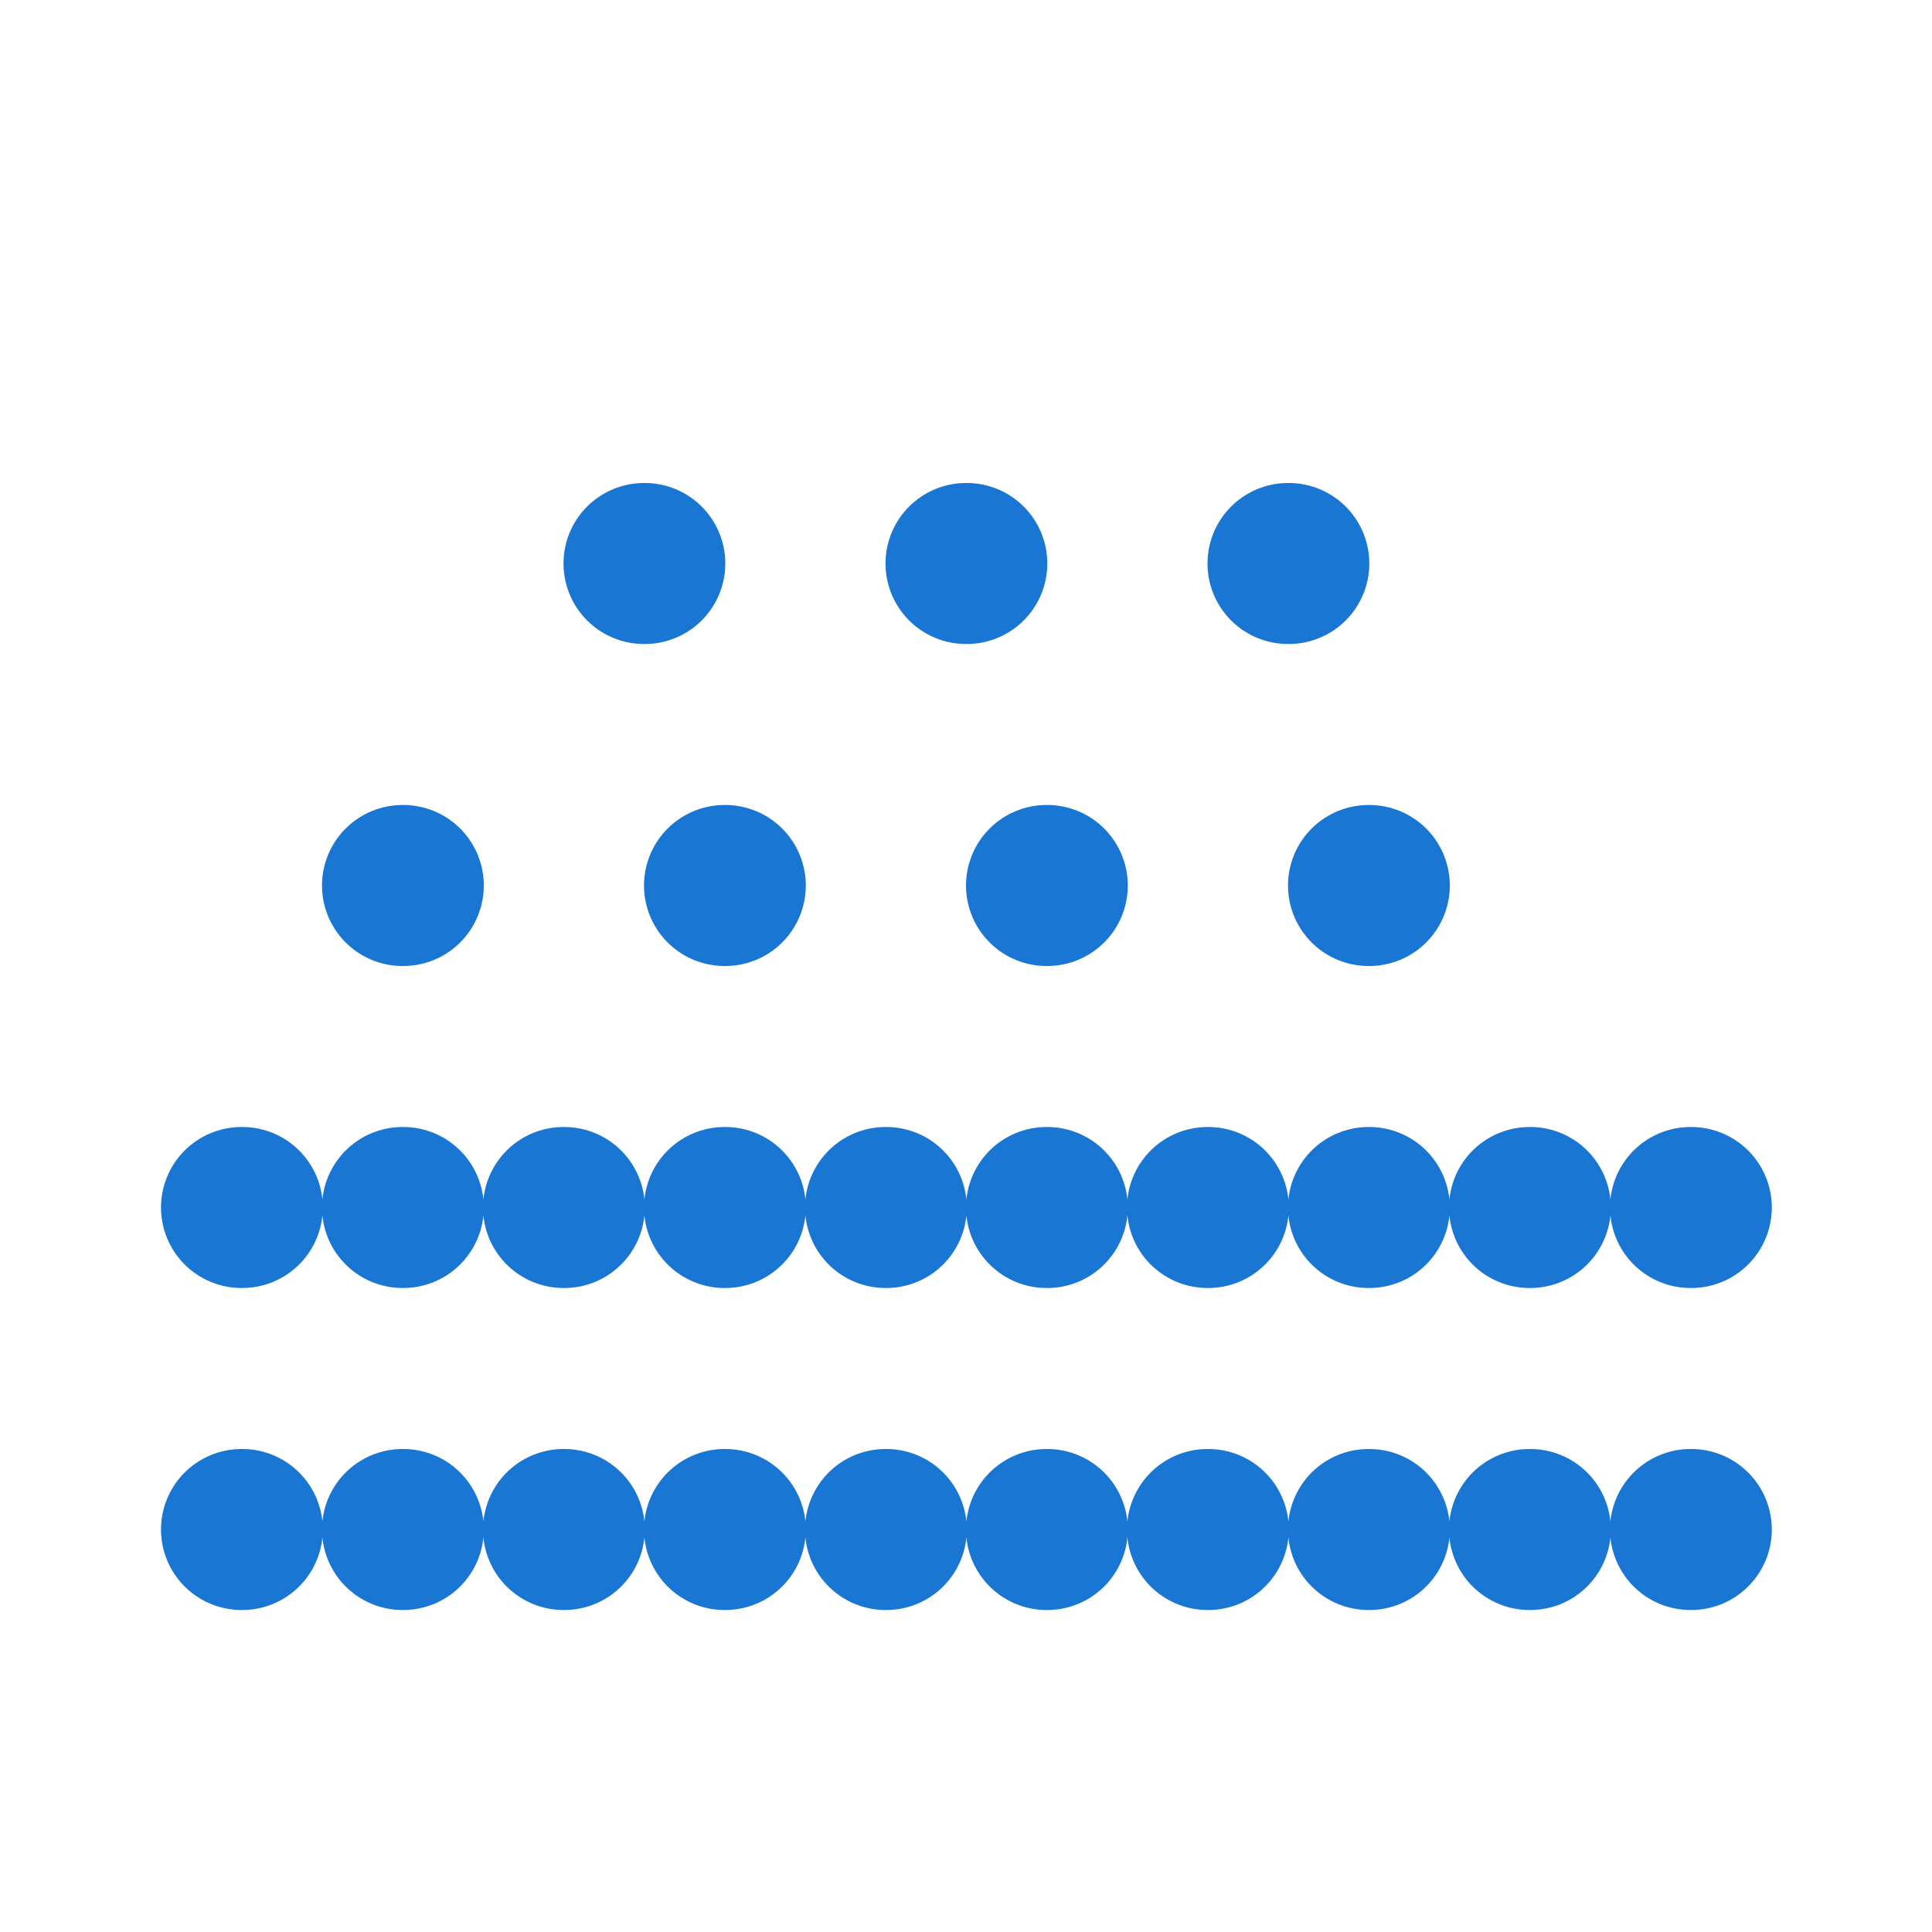
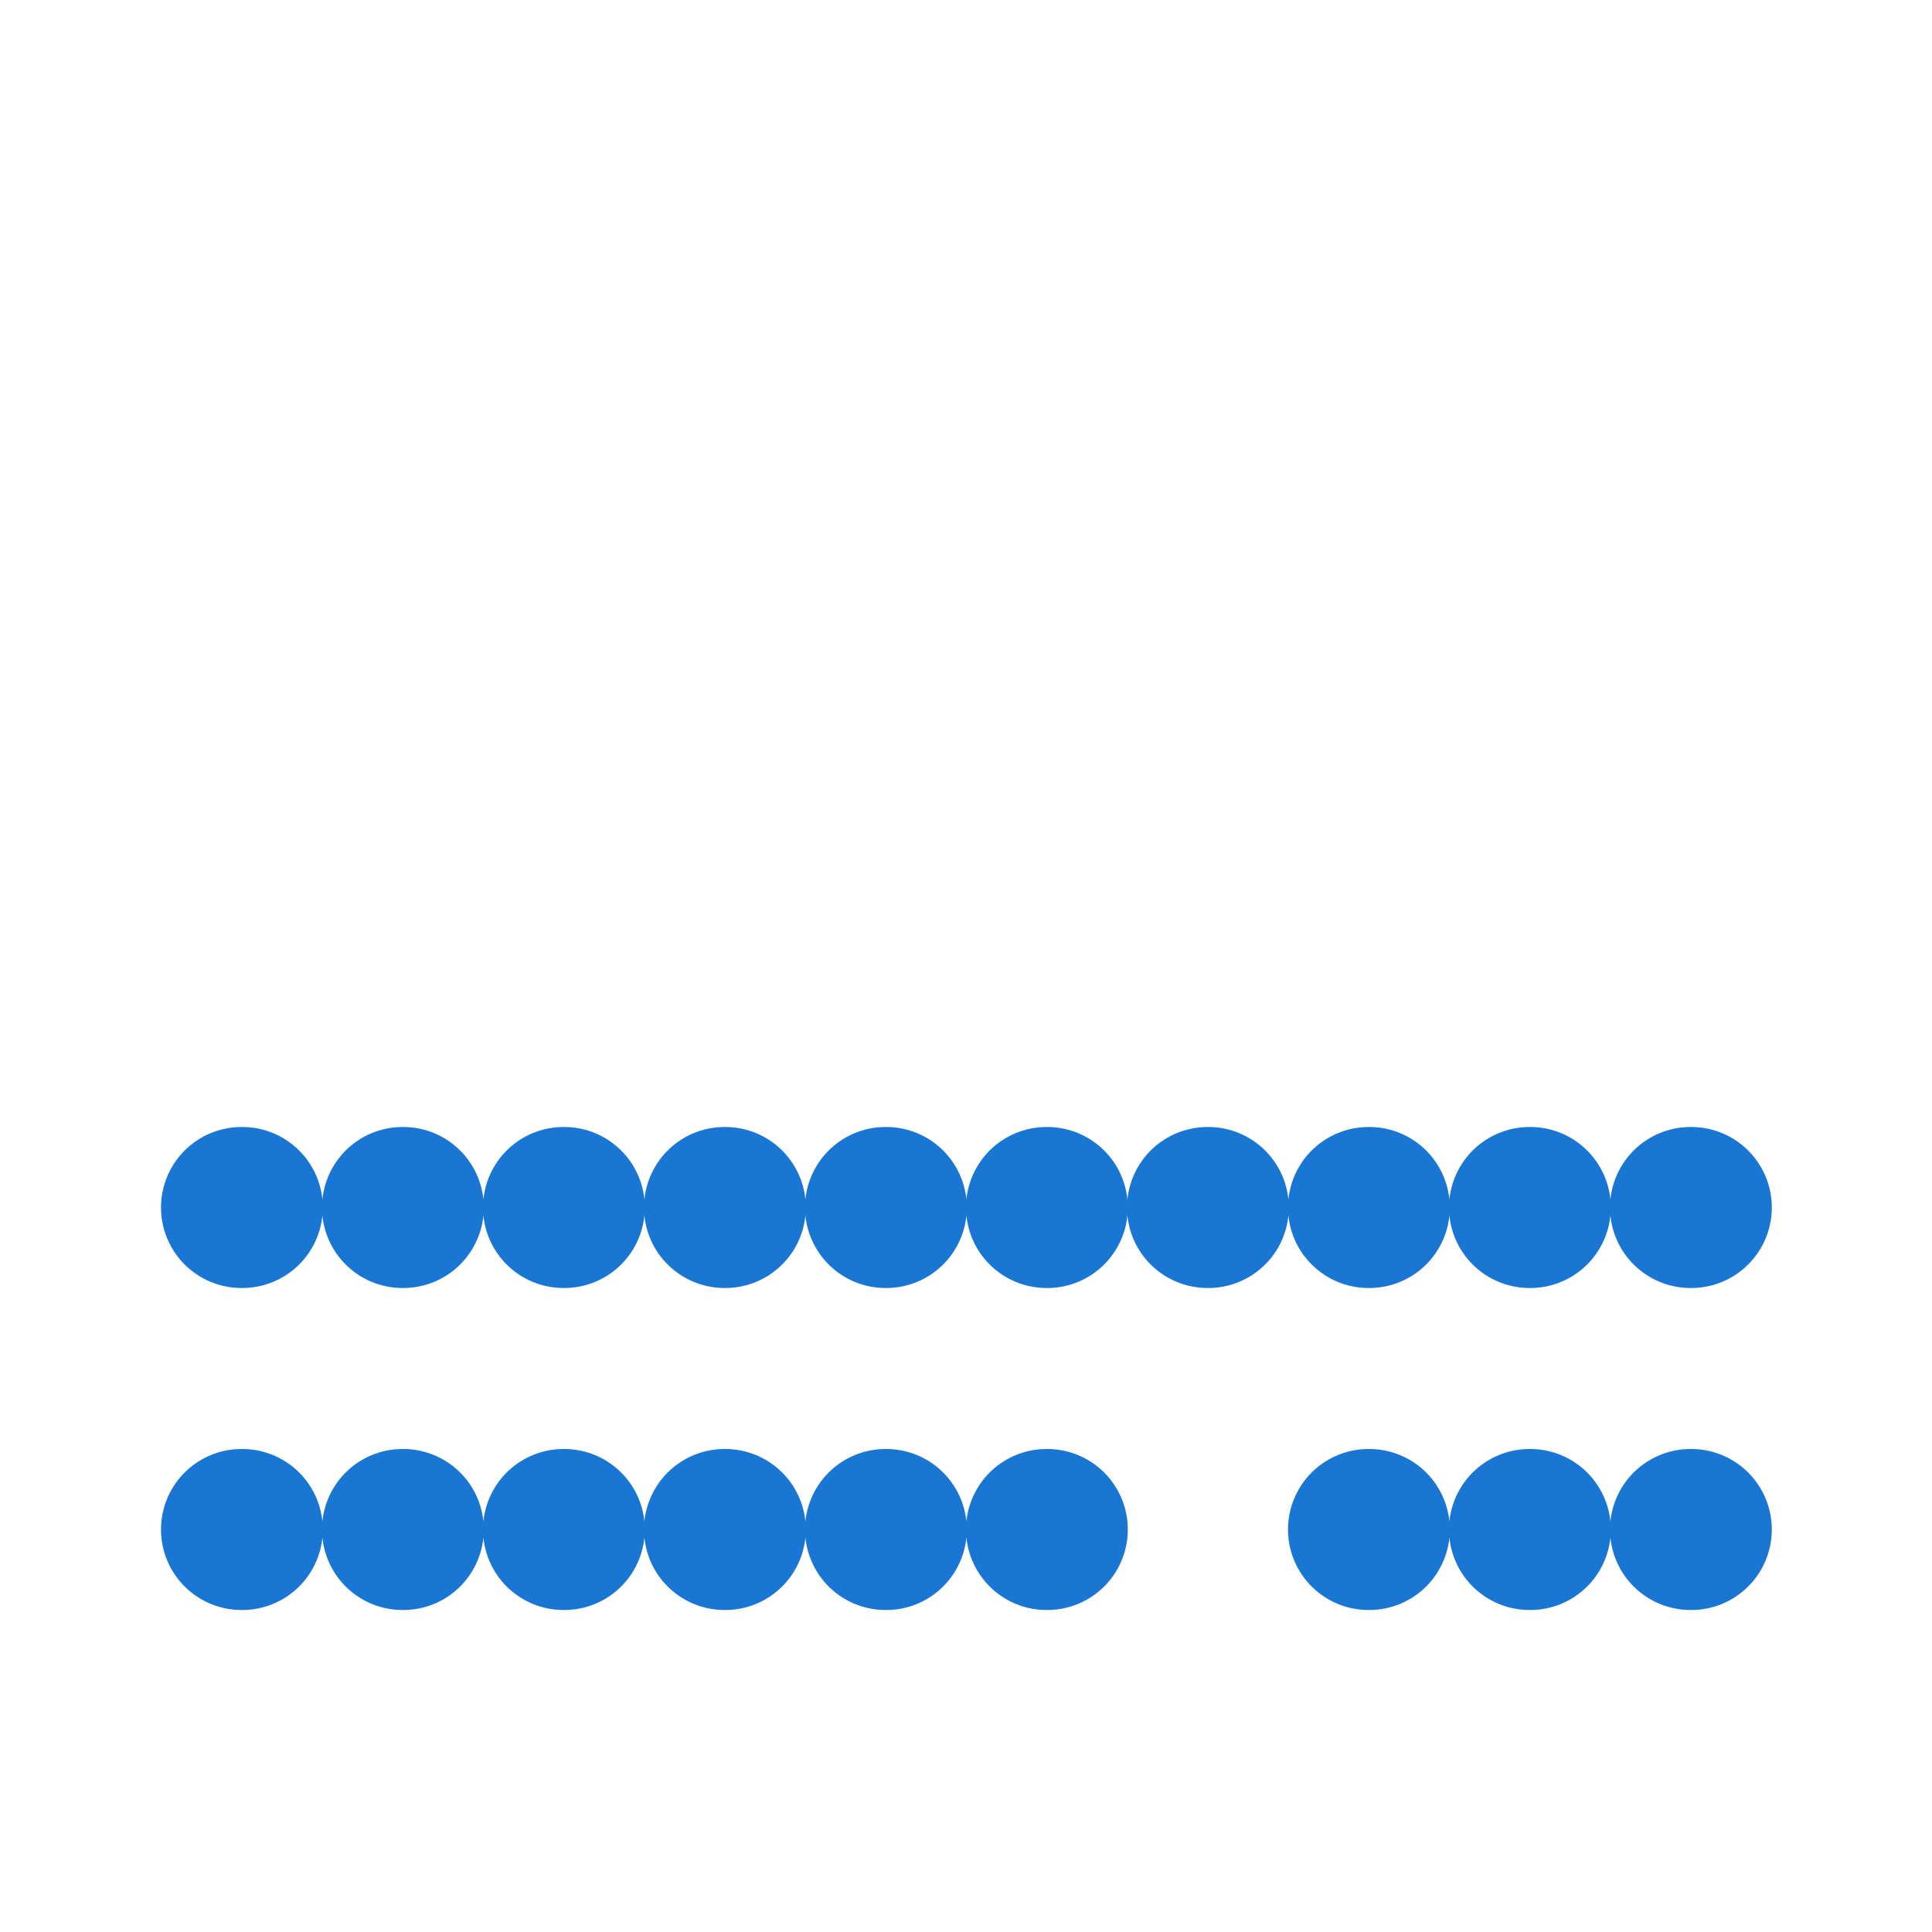
<svg xmlns="http://www.w3.org/2000/svg" width="24" height="24" viewBox="0 0 24 24" fill="none" stroke="#1976d2" stroke-width="2" stroke-linecap="round" stroke-linejoin="round">
  <path d="M3 15h.01M3 19h.01M5 15h.01M5 19h.01M7 15h.01M7 19h.01M9 15h.01M9 19h.01M11 15h.01M11 19h.01M13 15h.01M13 19h.01" />
-   <path d="M15 15h.01M15 19h.01M17 15h.01M17 19h.01M19 15h.01M19 19h.01M21 15h.01M21 19h.01" />
-   <path d="M8 7h.01M12 7h.01M16 7h.01" />
-   <path d="M5 11h.01M9 11h.01M13 11h.01M17 11h.01" />
+   <path d="M15 15h.01M15 19M17 15h.01M17 19h.01M19 15h.01M19 19h.01M21 15h.01M21 19h.01" />
</svg>